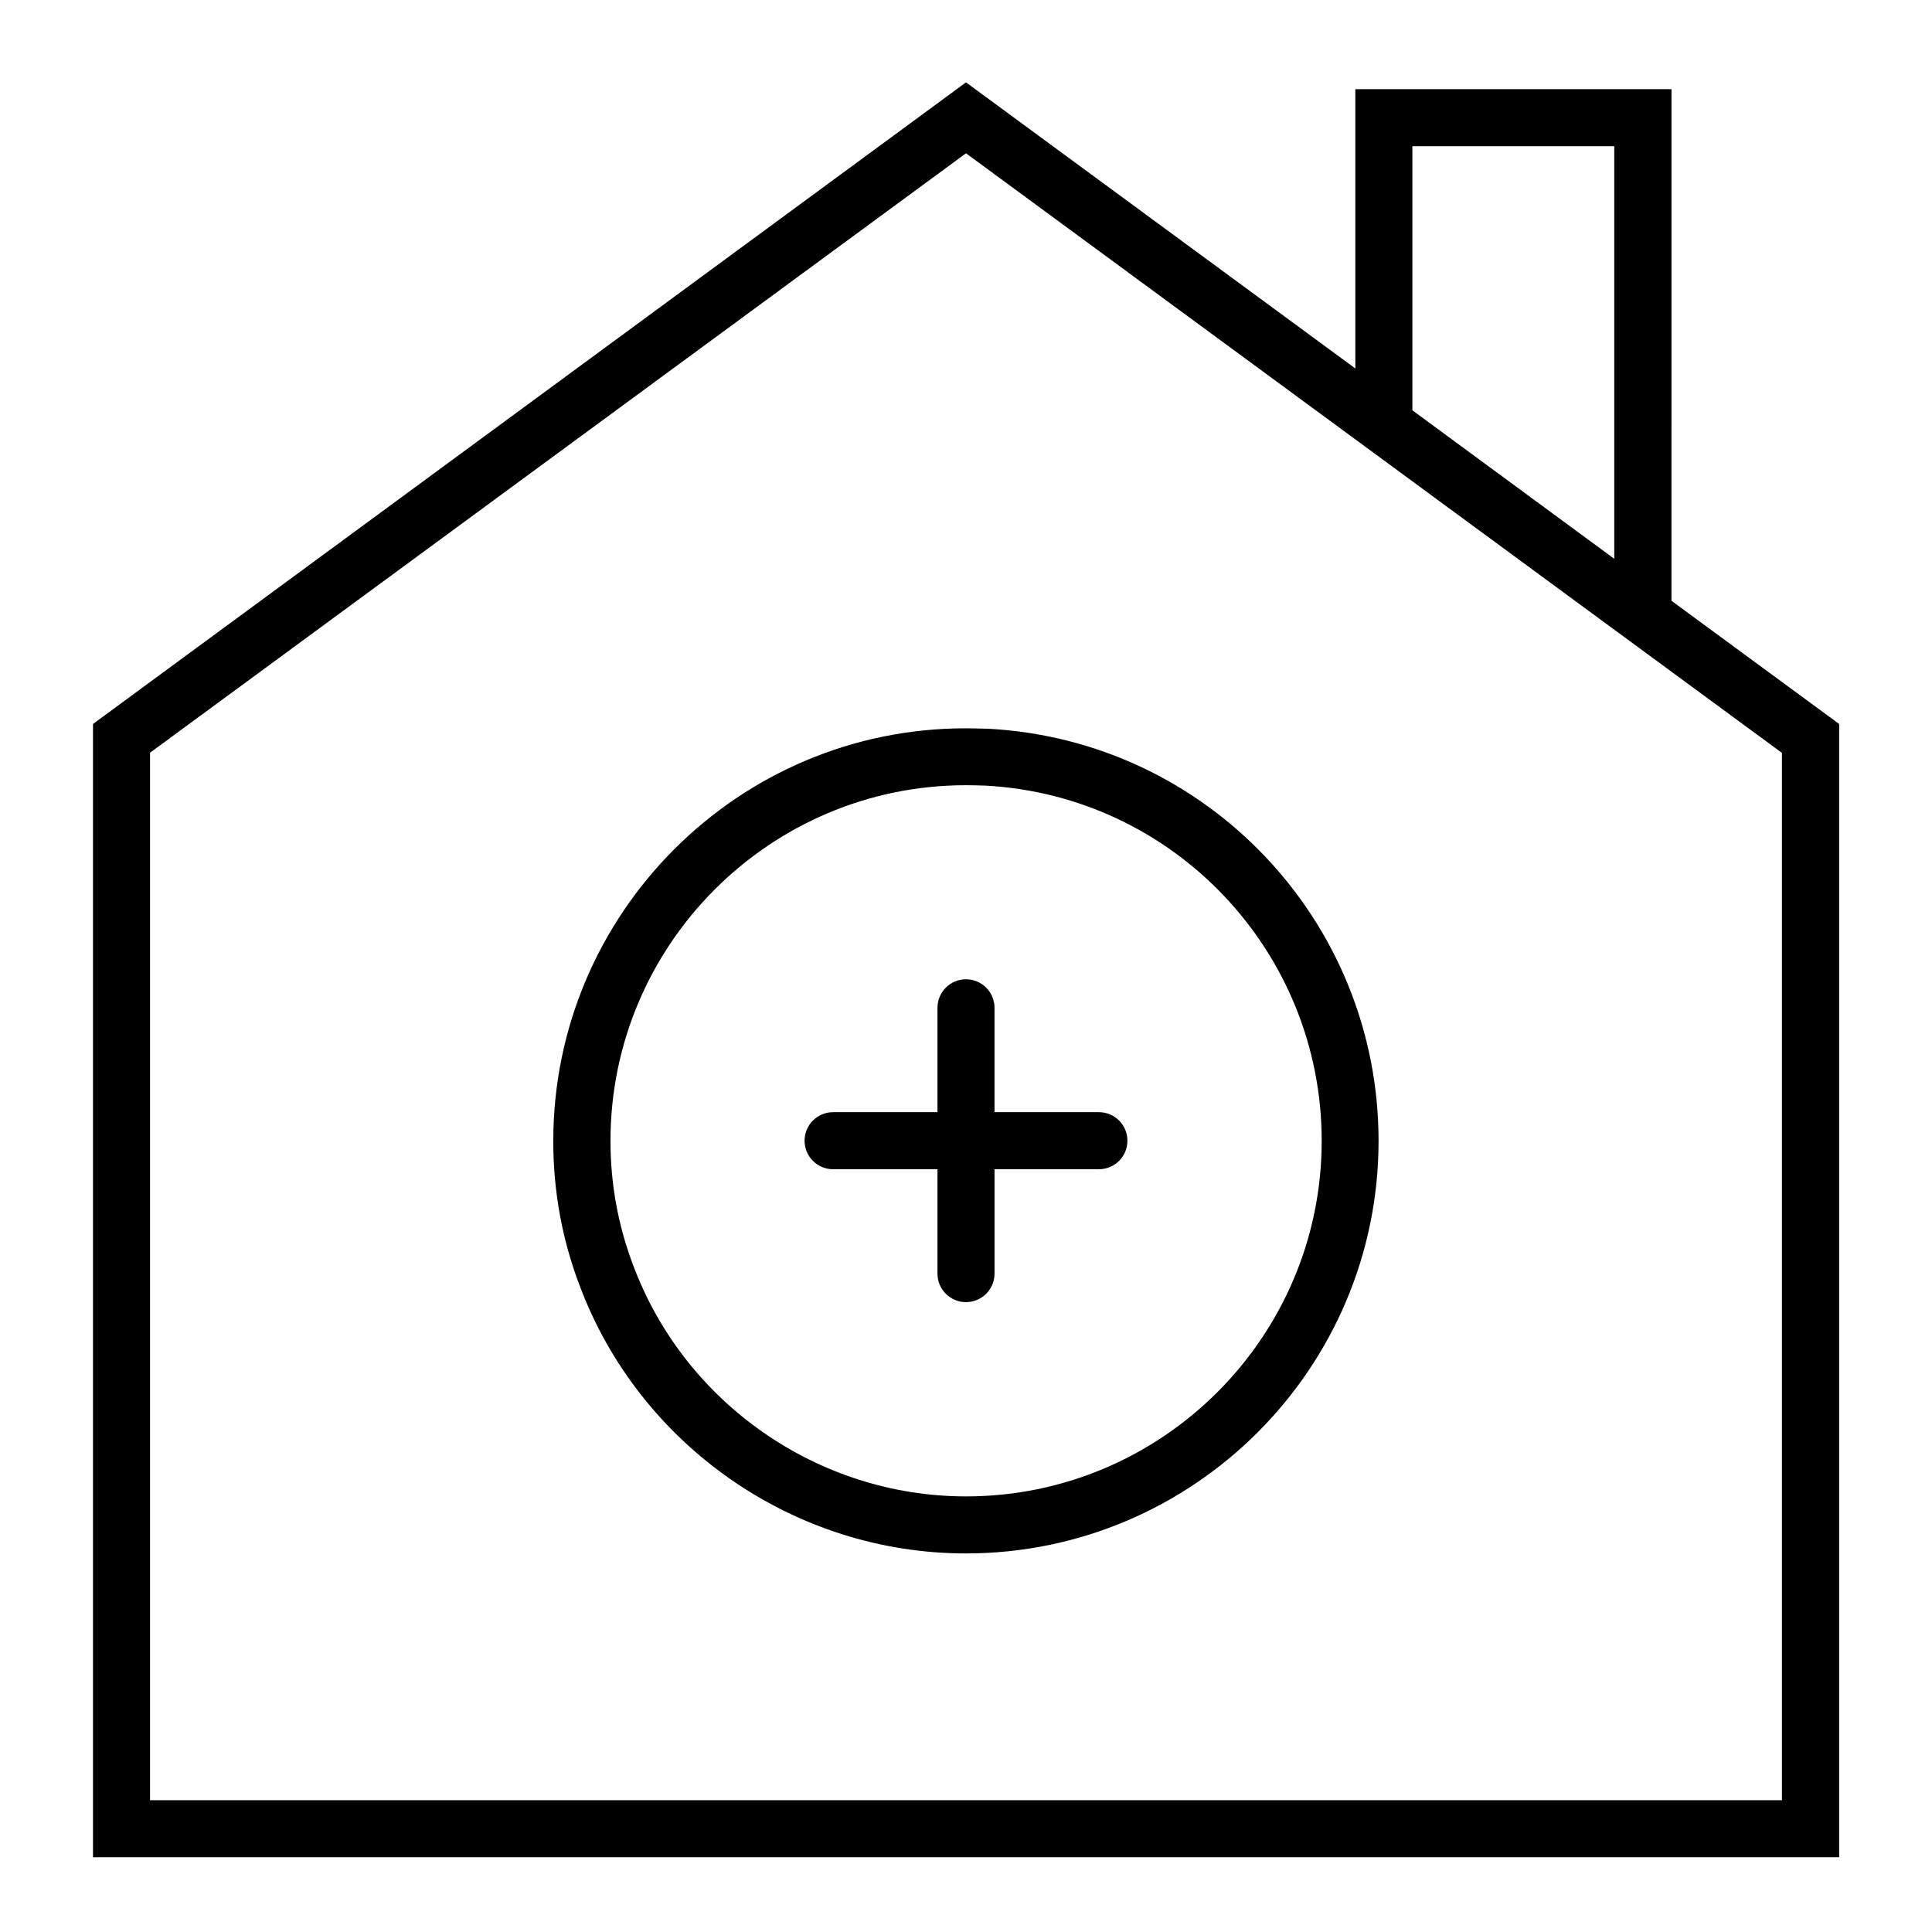
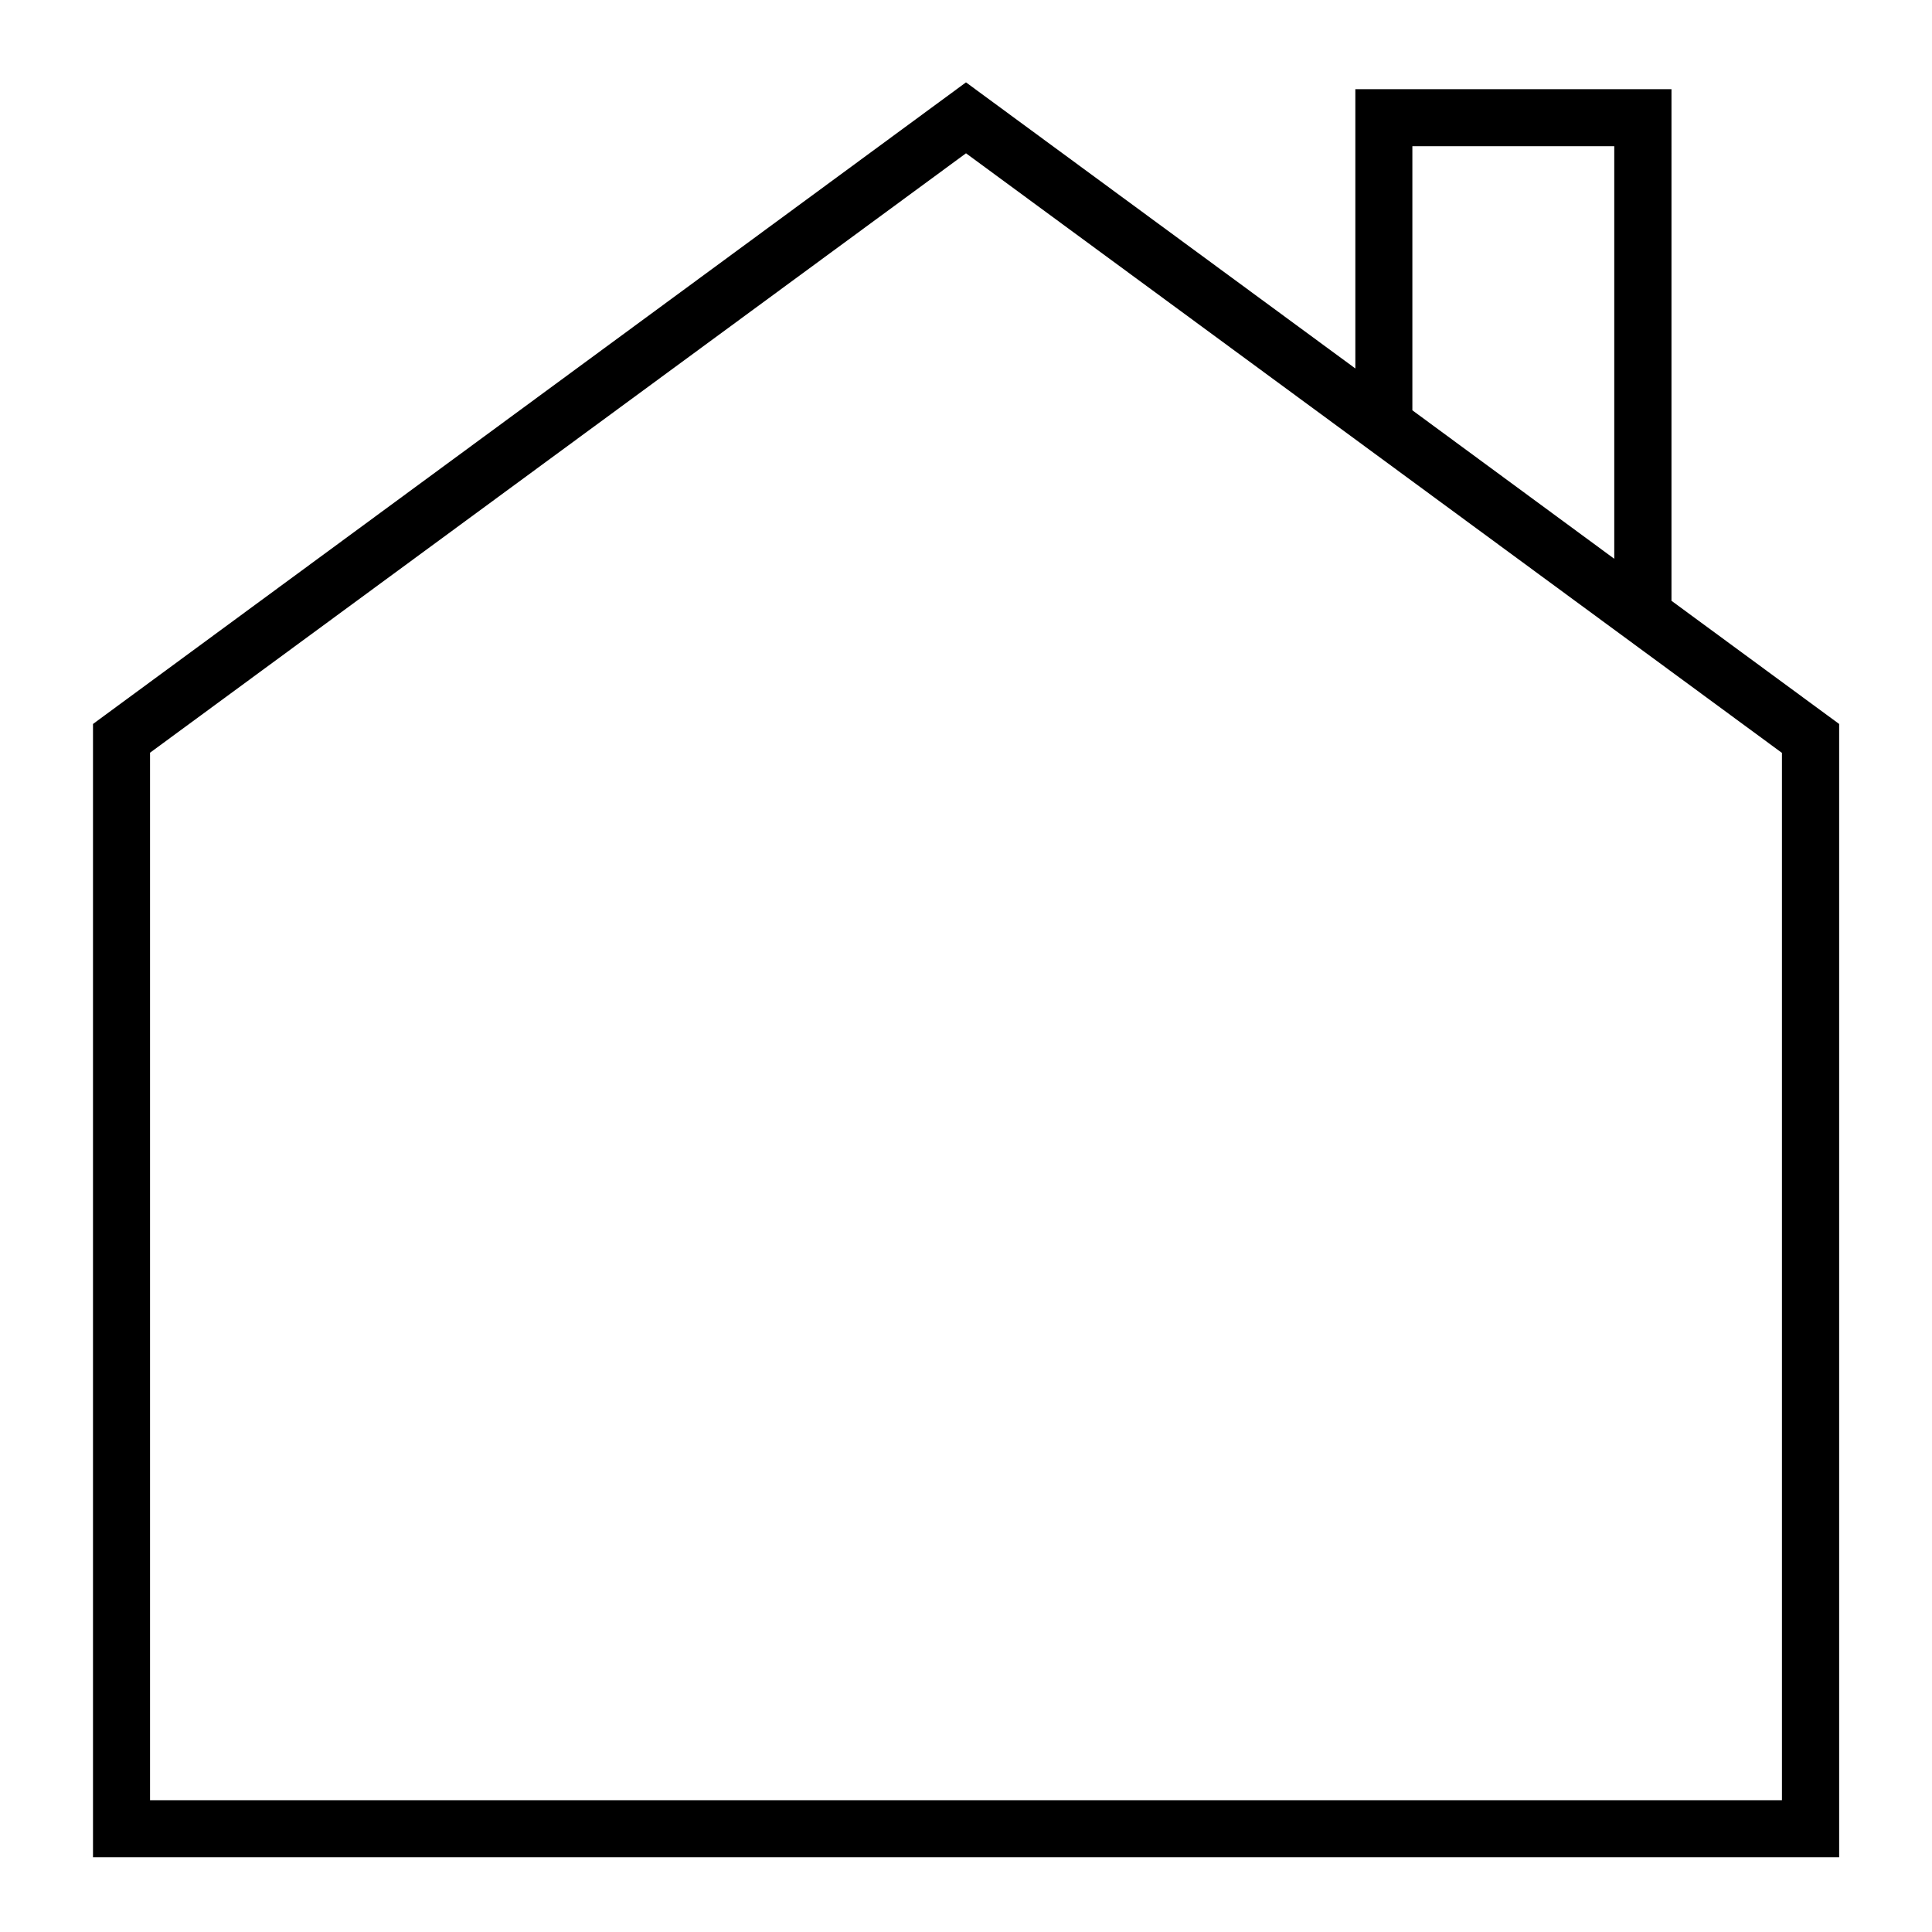
<svg xmlns="http://www.w3.org/2000/svg" fill="#000000" width="800px" height="800px" version="1.1" viewBox="144 144 512 512">
  <g>
-     <path d="m290.62 446.35c0 13.199 2.316 26.047 6.953 38.238 15.871 42.523 56.98 71.086 102.38 71.086 60.305 0 109.38-49.02 109.38-109.33 0-58.191-45.492-106.2-103.58-109.23h-0.504c-1.762-0.051-3.527-0.102-5.34-0.102-60.211-0.043-109.28 49.027-109.28 109.33zm203.64 0c0 51.941-42.27 94.211-94.262 94.211-39.094 0-74.562-24.637-88.219-61.312-3.981-10.48-5.996-21.562-5.996-32.898 0-51.992 42.27-94.262 94.211-94.262 1.613 0 3.176 0.051 5.039 0.102 49.98 2.621 89.227 43.98 89.227 94.16z" />
-     <path d="m392.44 411.08v27.66h-27.66c-4.18 0-7.559 3.375-7.559 7.559 0 4.18 3.375 7.559 7.559 7.559h27.66v27.66c0 4.18 3.375 7.559 7.559 7.559 4.18 0 7.559-3.375 7.559-7.559v-27.66h27.66c4.18 0 7.559-3.375 7.559-7.559 0-4.18-3.375-7.559-7.559-7.559h-27.664v-27.66c0-4.18-3.375-7.559-7.559-7.559-4.18 0-7.555 3.379-7.555 7.559z" />
    <path d="m586.96 167.64h-83.781v74.008l-103.18-75.82-228.28 167.77-3.074 2.266v300.32h462.75v-300.32l-44.438-32.648zm-68.668 15.113h53.504v109.33l-53.504-39.348zm97.941 438.32h-432.47v-277.6l216.24-158.85 216.23 158.9z" />
  </g>
</svg>